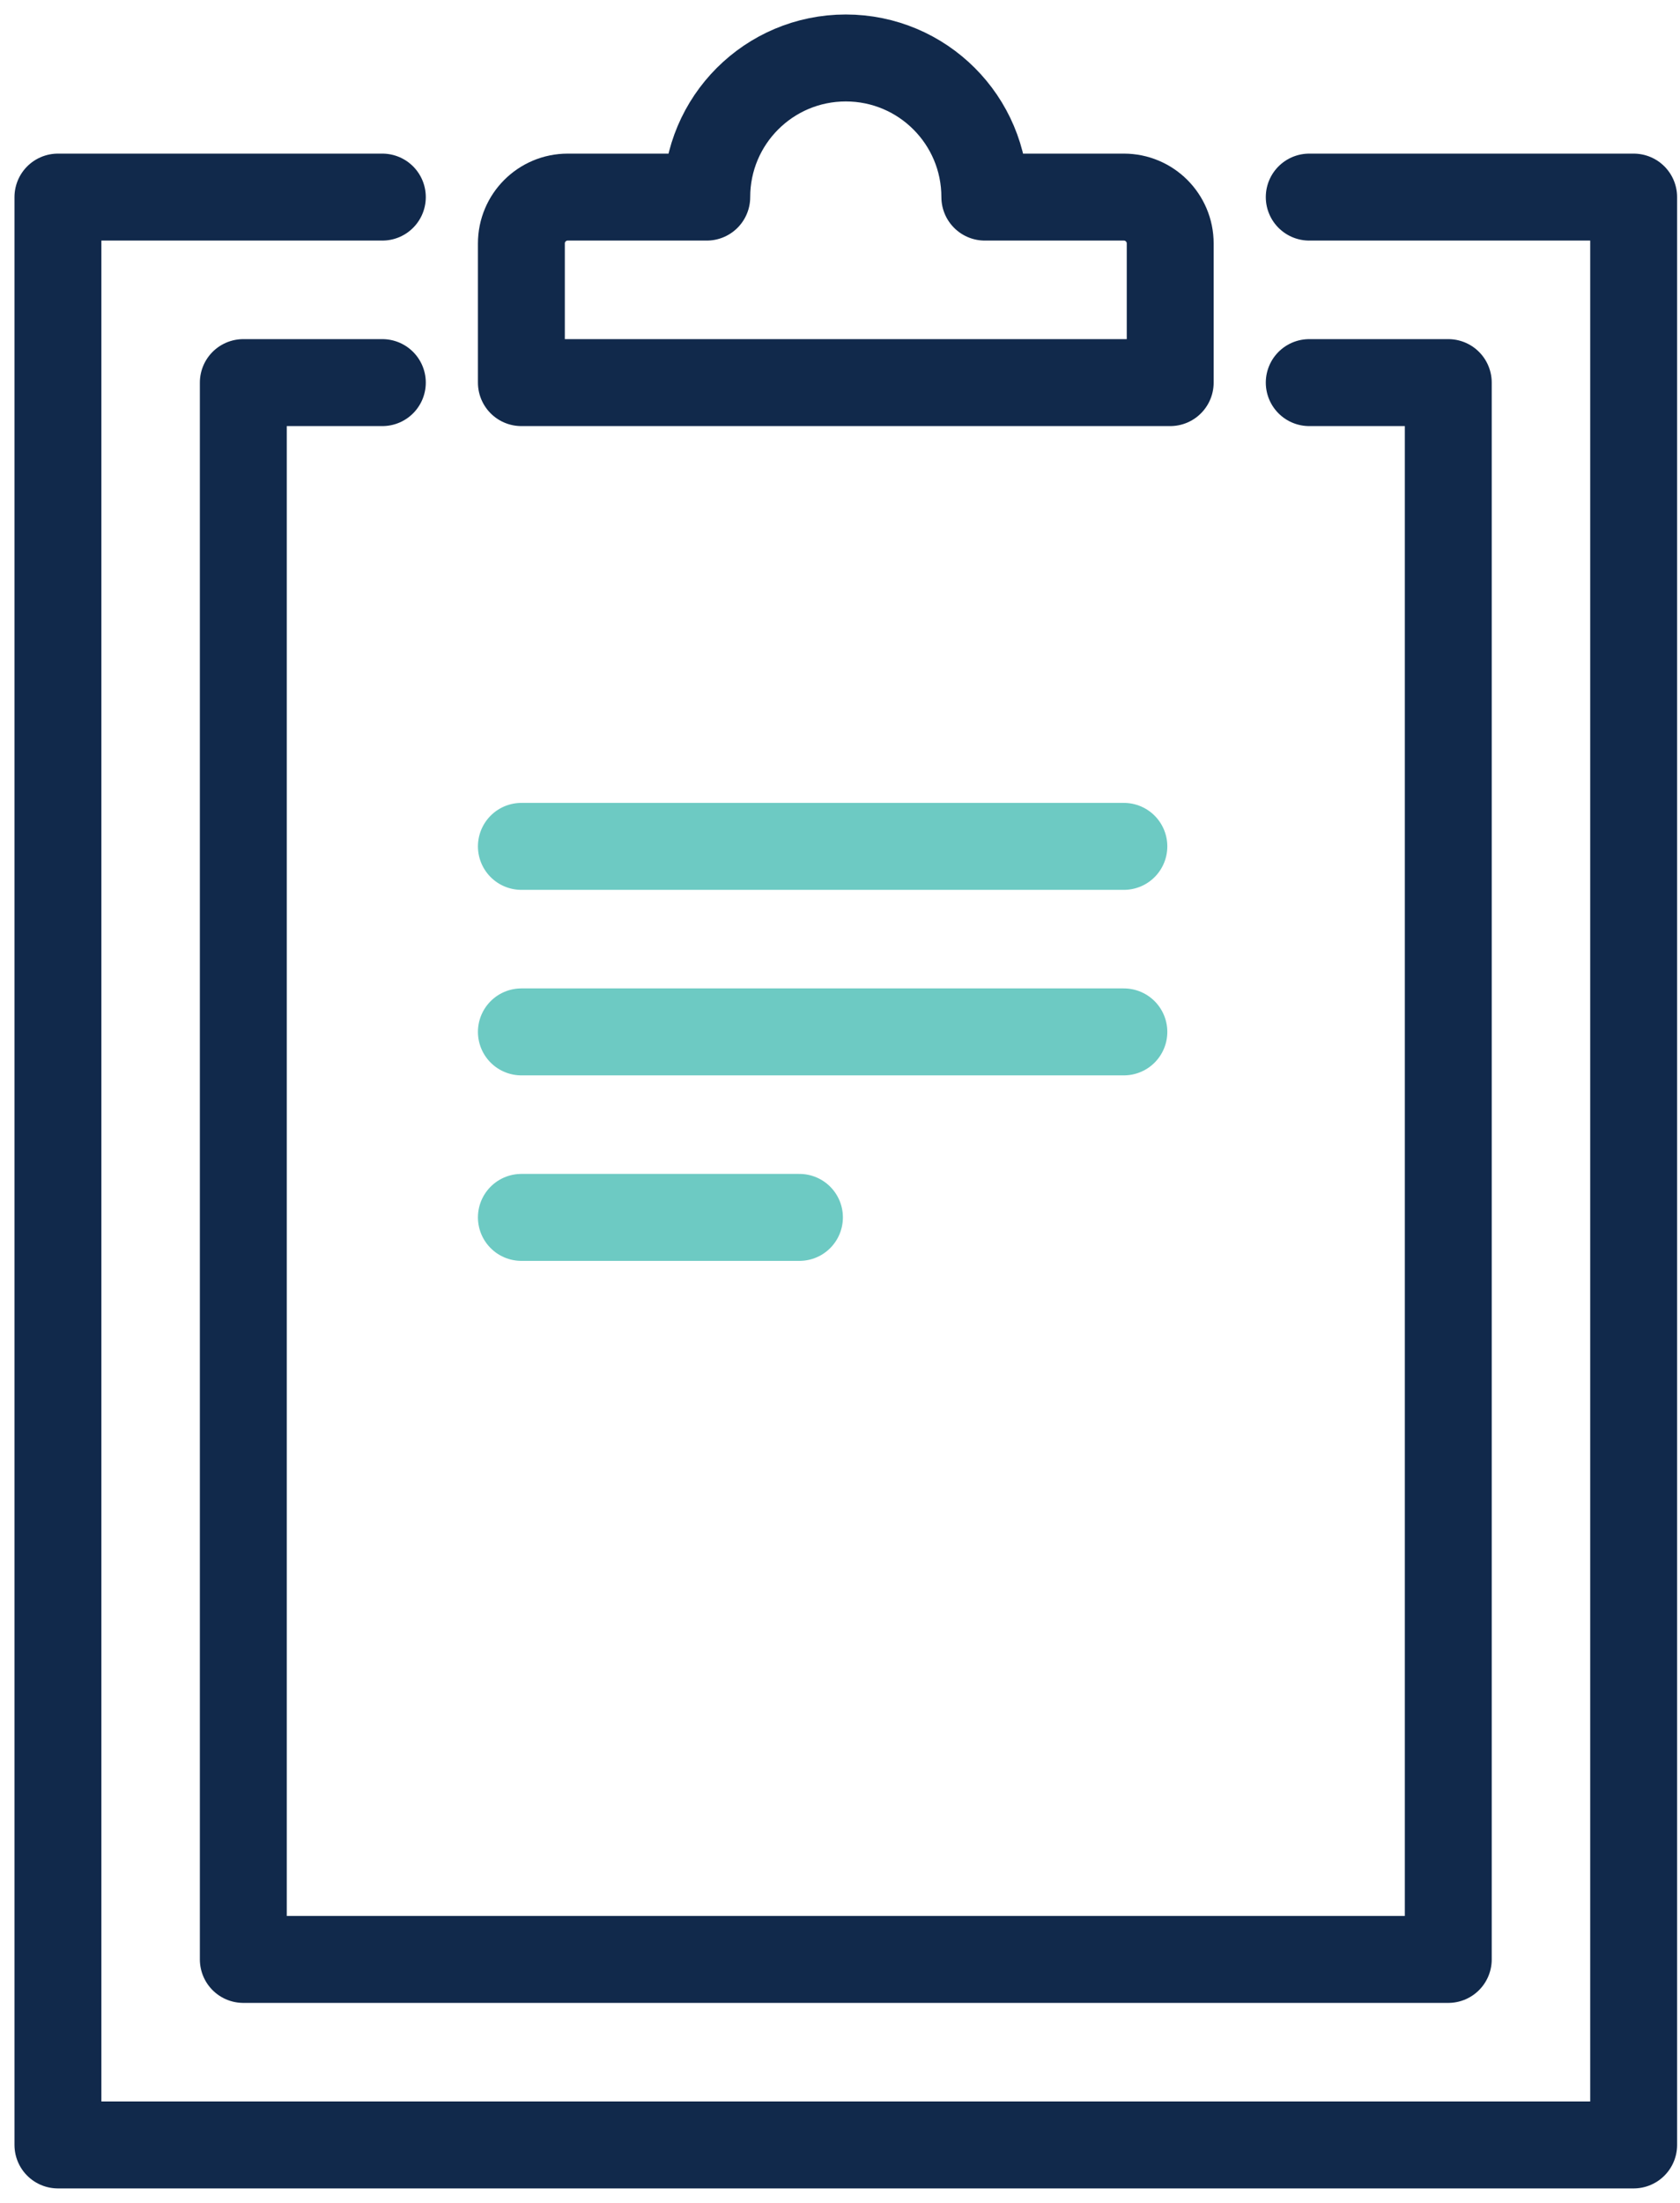
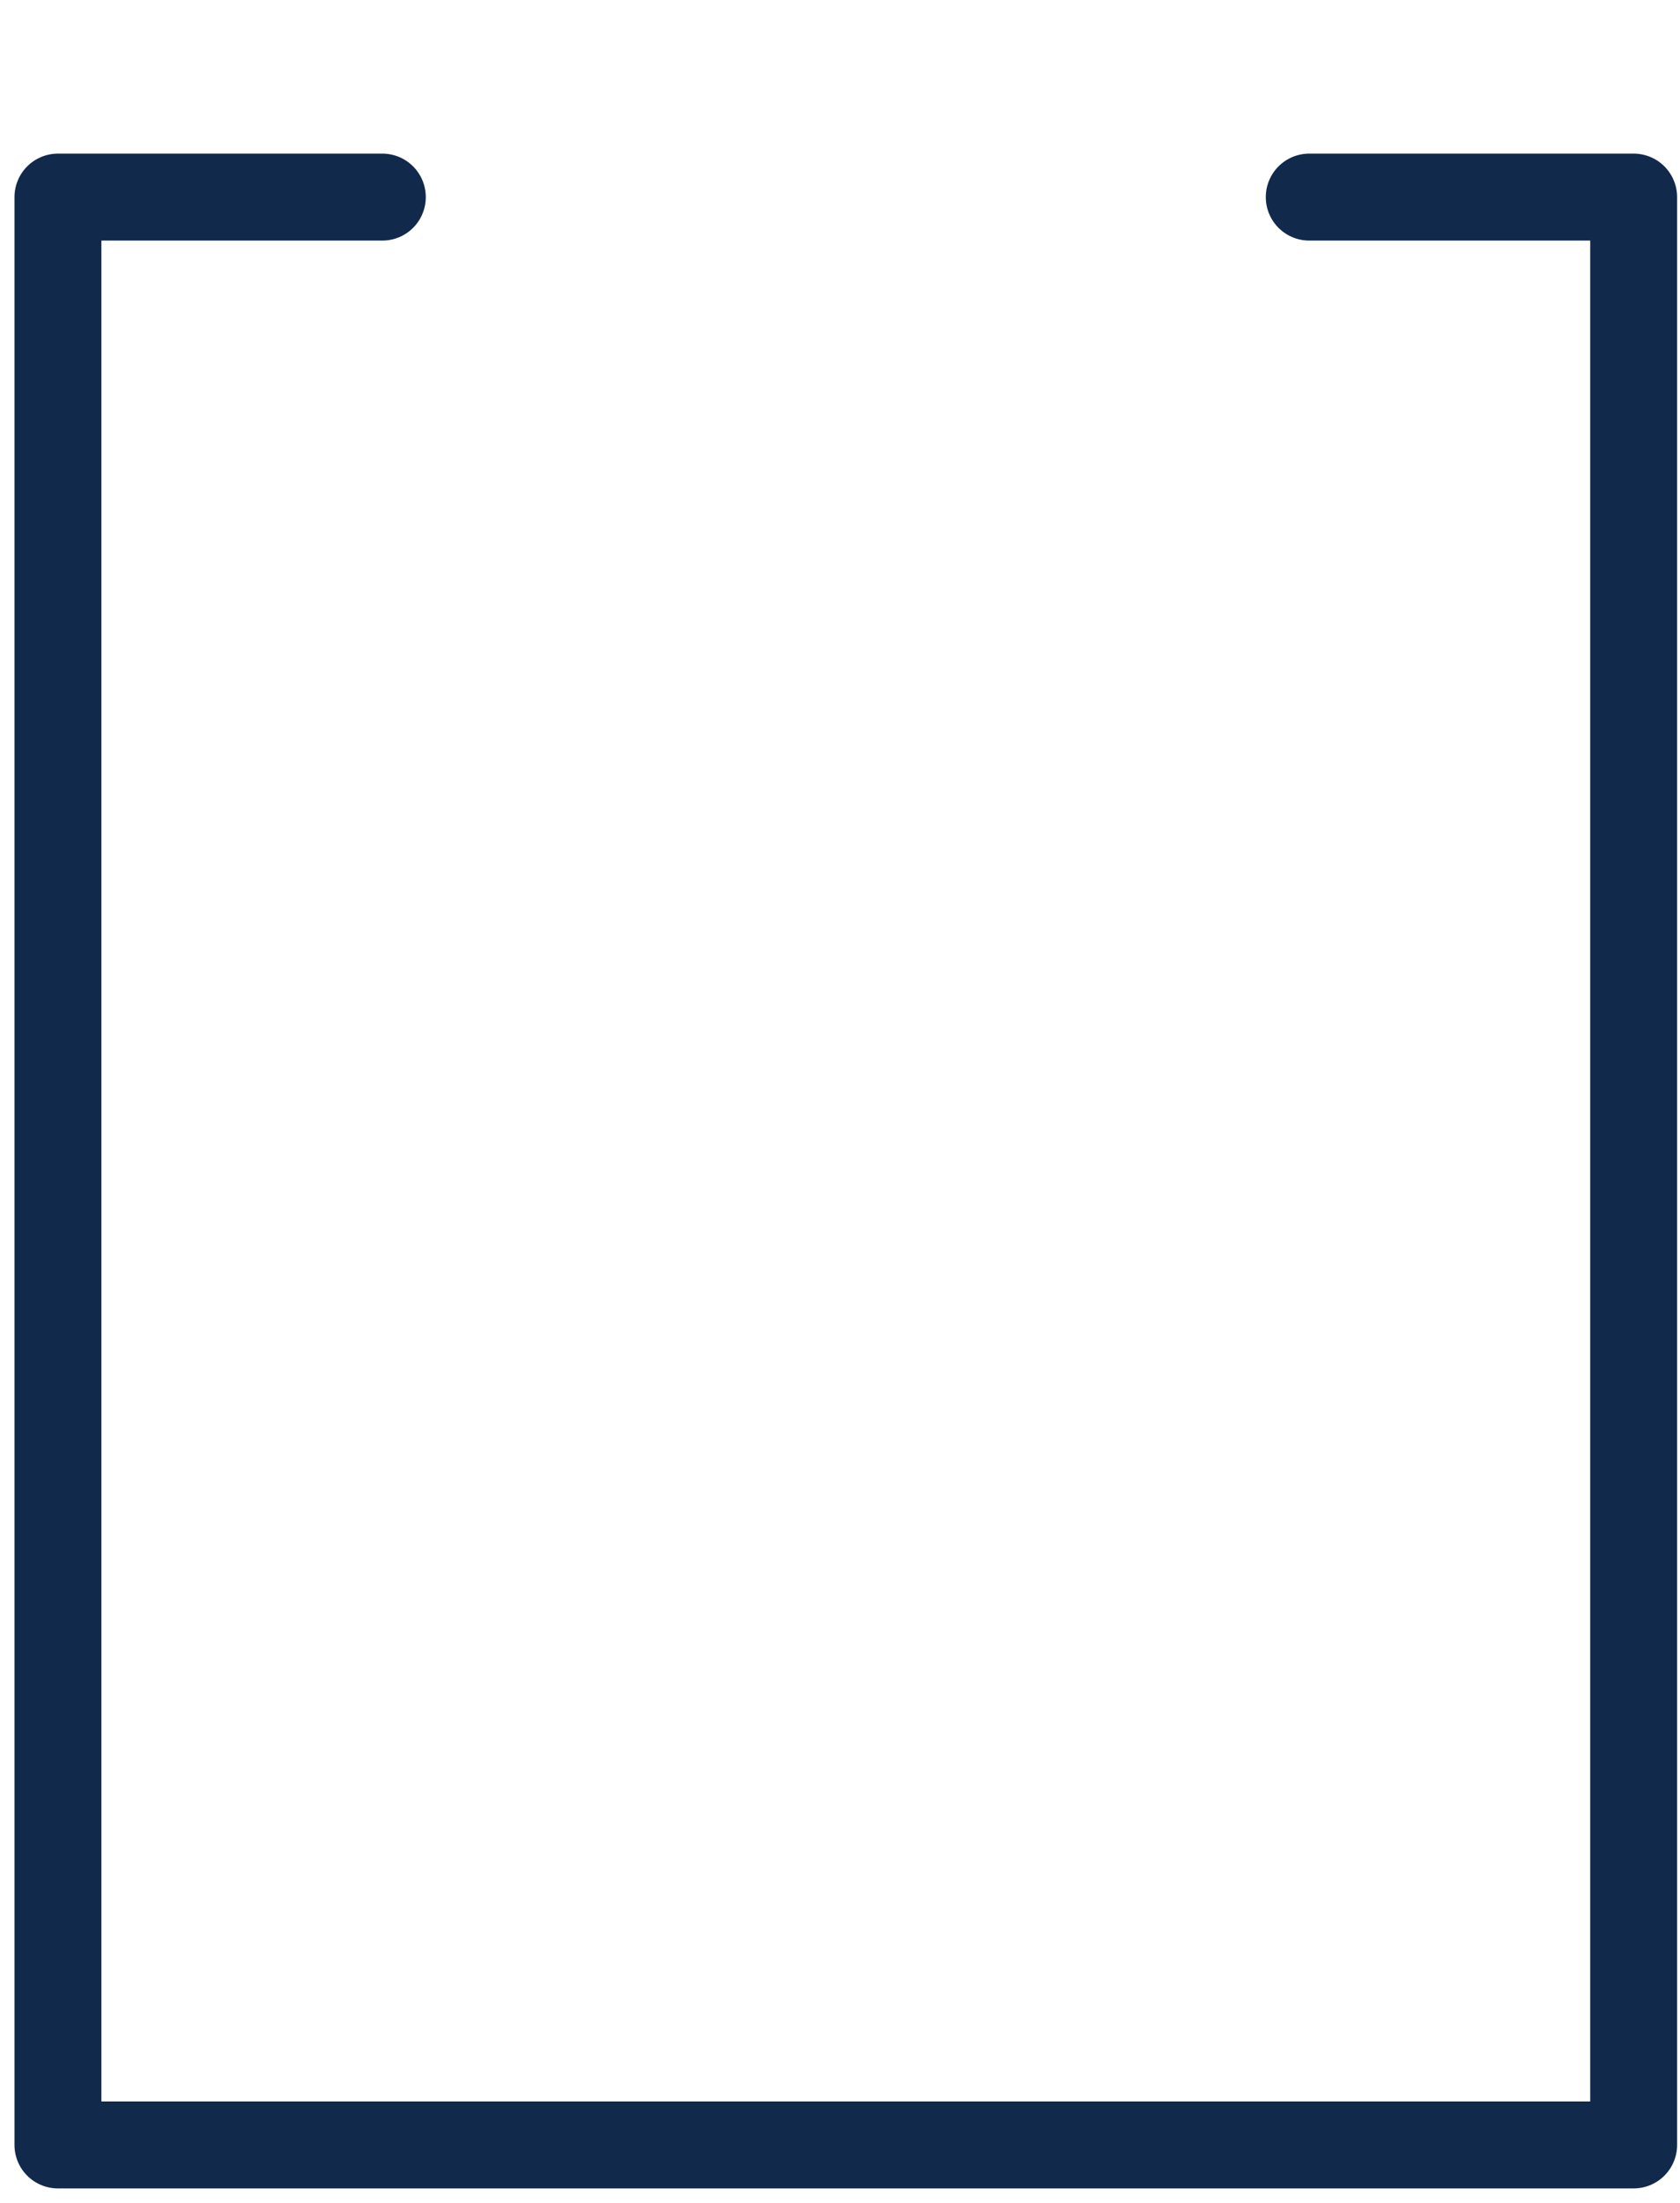
<svg xmlns="http://www.w3.org/2000/svg" width="29px" height="38px" viewBox="0 0 29 38" version="1.1">
  <title>Group 9</title>
  <g id="Round-Four" stroke="none" stroke-width="1" fill="none" fill-rule="evenodd" stroke-linecap="round" stroke-linejoin="round">
    <g id="images-to-export" transform="translate(-657, -10538)" stroke-width="1.5">
      <g id="Group-9" transform="translate(658, 10539)">
        <polyline id="Stroke-1" stroke="#11294B" points="21.6 2.4 27.2 2.4 27.2 36 0 36 0 2.4 5.6 2.4" />
-         <line x1="8" y1="13.6" x2="18.4" y2="13.6" id="Stroke-2" stroke="#6DCAC3" />
-         <line x1="8" y1="16.8" x2="18.4" y2="16.8" id="Stroke-3" stroke="#6DCAC3" />
-         <line x1="8" y1="20" x2="12.8" y2="20" id="Stroke-4" stroke="#6DCAC3" />
-         <path d="M16,2.4 C16,1.074 14.926,0 13.6,0 C12.274,0 11.2,1.074 11.2,2.4 L8.8,2.4 C8.358,2.4 8,2.758 8,3.2 L8,5.6 L19.2,5.6 L19.2,3.2 C19.2,2.758 18.842,2.4 18.4,2.4 L16,2.4 Z" id="Stroke-5" stroke="#11294B" />
-         <polyline id="Stroke-7" stroke="#11294B" points="21.6 5.6 24 5.6 24 32.8 3.2 32.8 3.2 5.6 5.6 5.6" />
      </g>
    </g>
  </g>
</svg>